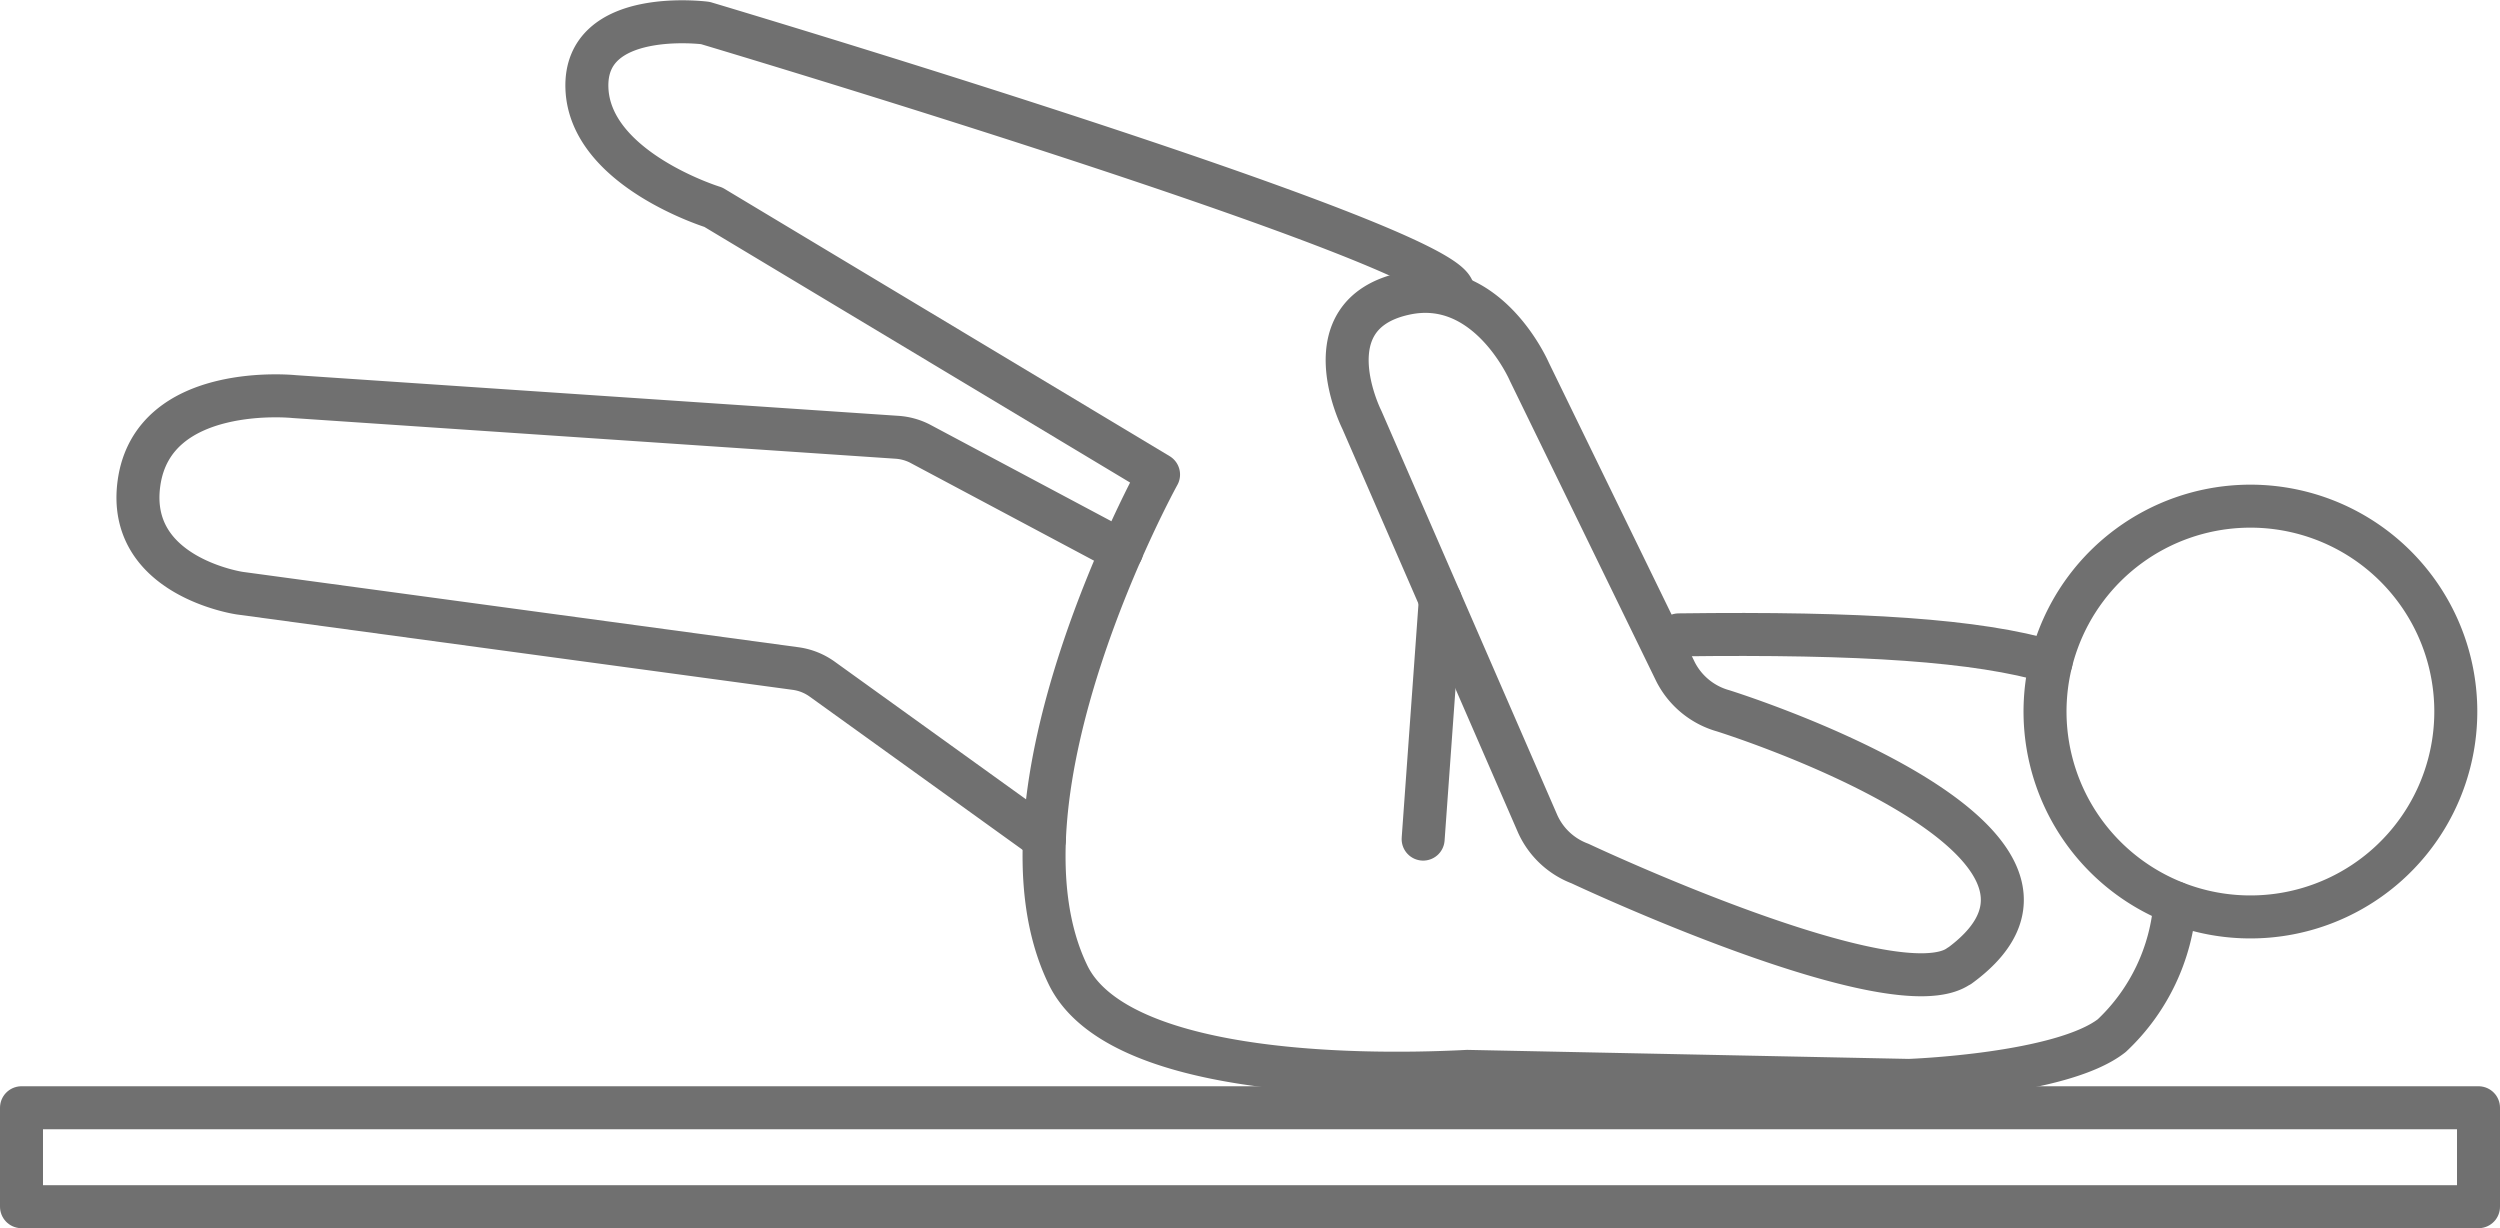
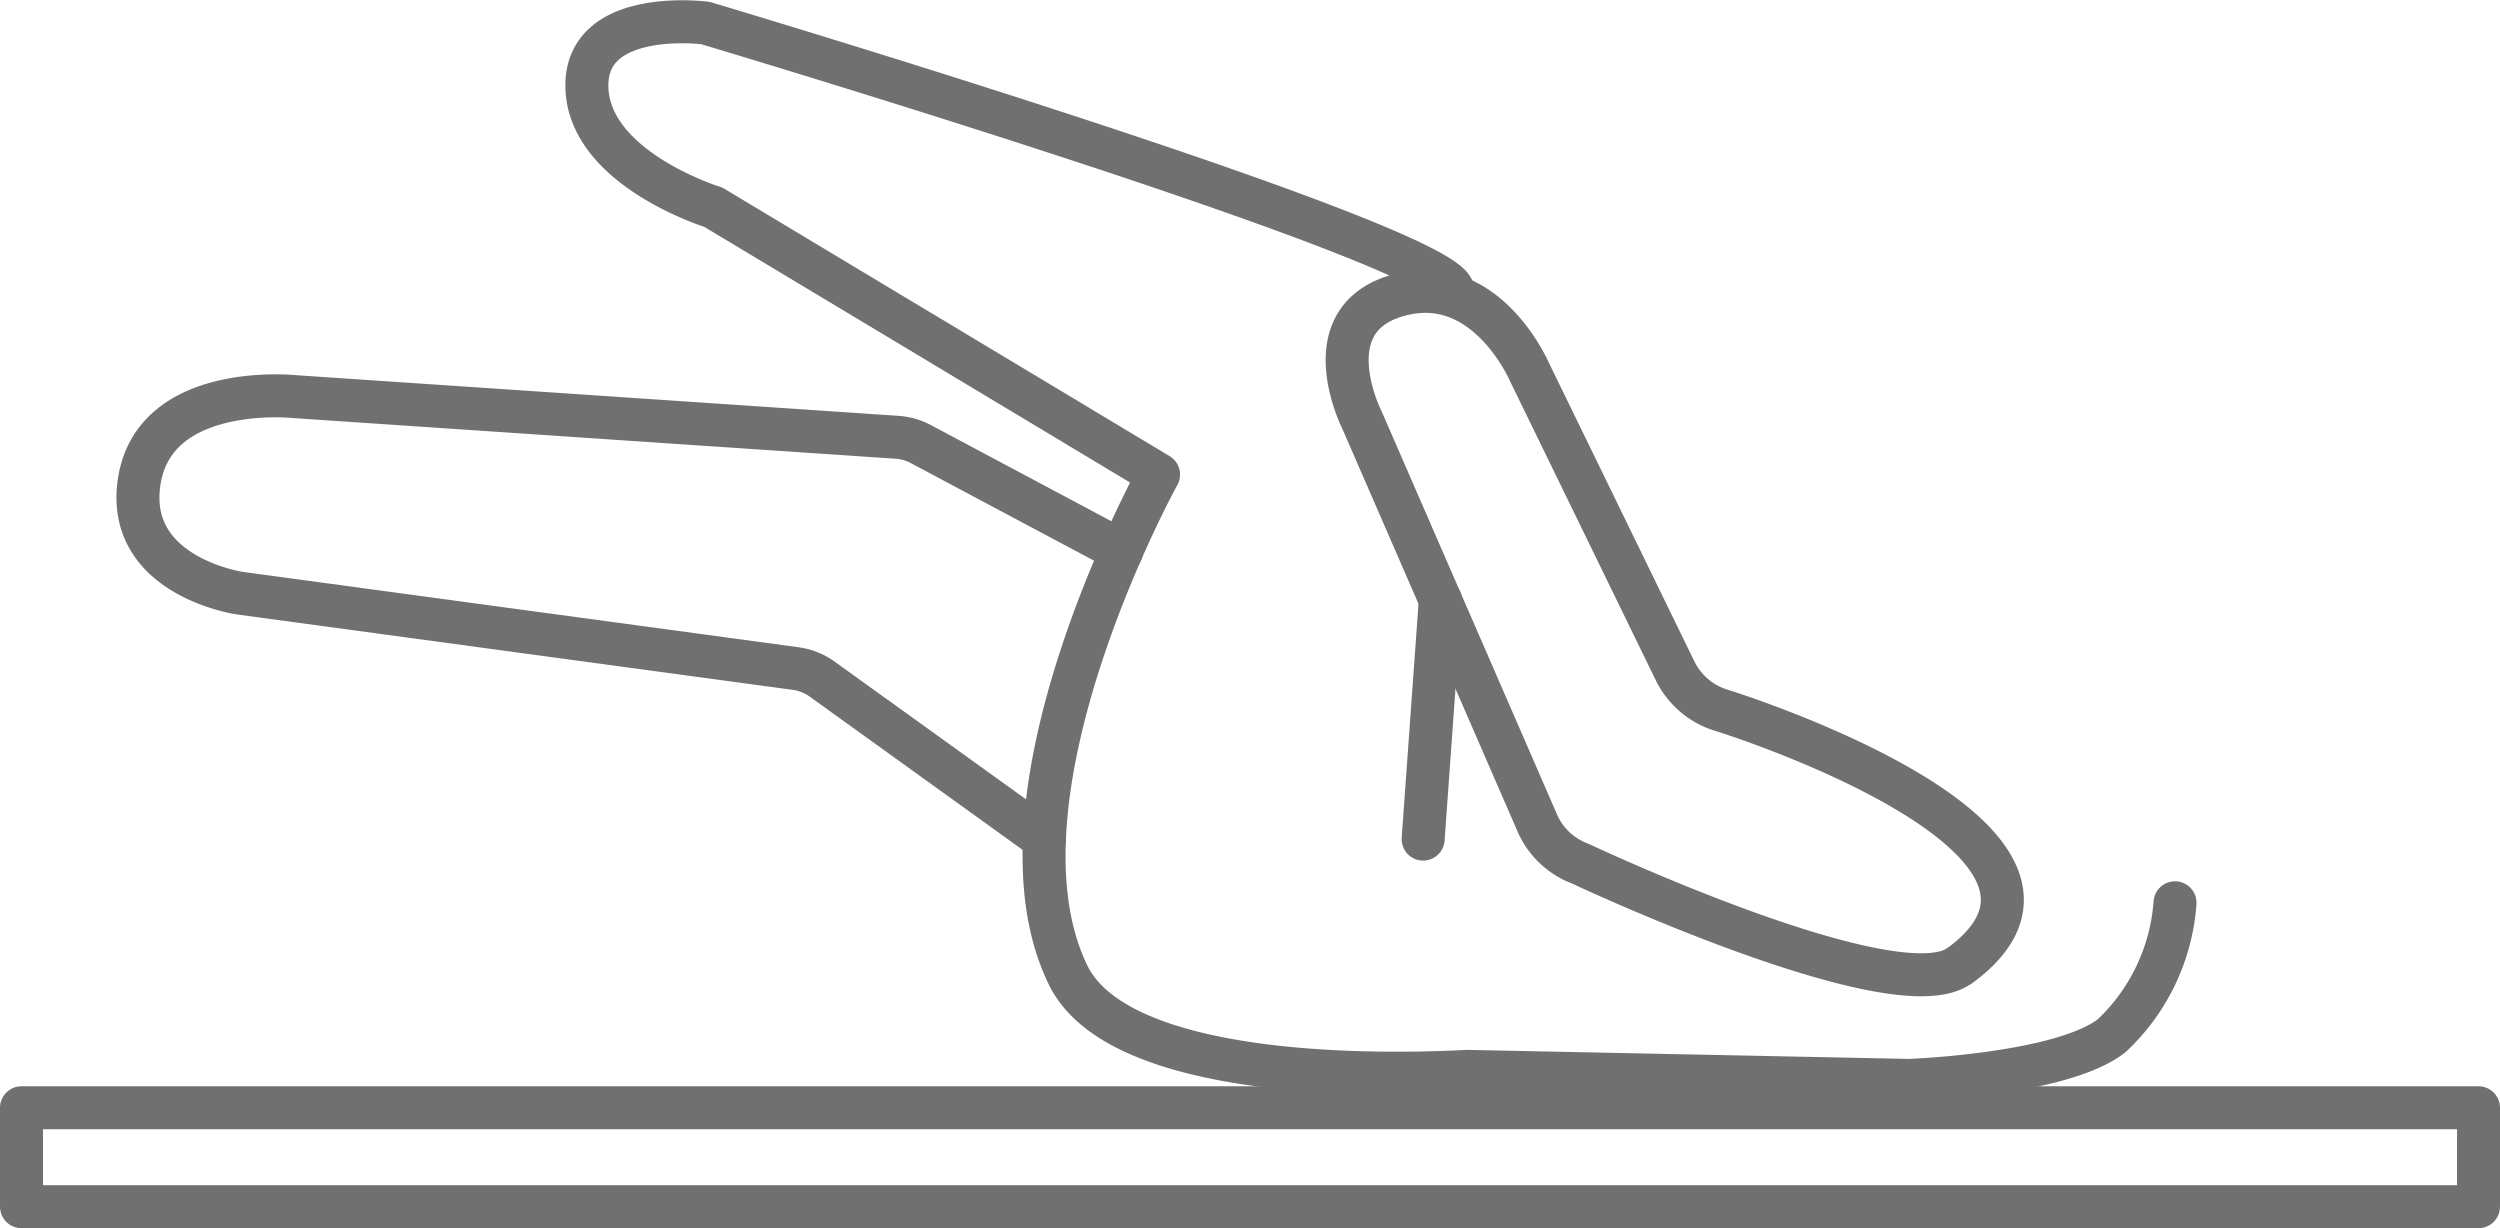
<svg xmlns="http://www.w3.org/2000/svg" width="87.226" height="42.852" viewBox="0 0 87.226 42.852">
  <g id="レイヤー_1" data-name="レイヤー 1" transform="translate(0.75 0.76)">
    <g id="グループ_120" data-name="グループ 120" transform="translate(0 0)">
      <g id="グループ_119" data-name="グループ 119" transform="translate(0 0)">
        <g id="グループ_118" data-name="グループ 118" transform="translate(4.06)">
          <path id="パス_392" data-name="パス 392" d="M88.379,181.933l-7.756-5.581a2.064,2.064,0,0,0-.925-.369l-19.4-2.631s-3.974-.579-3.51-3.851c.5-3.52,5.409-3.007,5.409-3.007l21.04,1.42a2.068,2.068,0,0,1,.781.212l7.055,3.758" transform="translate(-56.747 -153.417)" fill="none" stroke="#707070" stroke-linecap="round" stroke-linejoin="round" stroke-width="1.5" />
          <g id="グループ_117" data-name="グループ 117" transform="translate(15.666)">
-             <path id="パス_393" data-name="パス 393" d="M714.722,267.319c-2.556-.757-6.6-1.028-12.992-.945" transform="translate(-663.635 -244.983)" fill="none" stroke="#707070" stroke-linecap="round" stroke-linejoin="round" stroke-width="1.5" />
            <path id="パス_394" data-name="パス 394" d="M274.922,19.283c-.258-1.638-26.09-9.338-26.09-9.338s-4.234-.55-4.132,2.276,4.411,4.151,4.411,4.151L264.644,25.7s-6.189,11.205-3.159,17.456c1.645,3.392,9.614,3.59,13.932,3.367l15.409.315s5.324-.187,7.077-1.563a7.06,7.06,0,0,0,2.206-4.634" transform="translate(-244.698 -9.902)" fill="none" stroke="#707070" stroke-linecap="round" stroke-linejoin="round" stroke-width="1.5" />
-             <path id="パス_395" data-name="パス 395" d="M861.921,212.7a7.166,7.166,0,1,0,7.471,6.847A7.165,7.165,0,0,0,861.921,212.7Z" transform="translate(-804.191 -195.793)" fill="none" stroke="#707070" stroke-linecap="round" stroke-linejoin="round" stroke-width="1.5" />
          </g>
          <path id="パス_396" data-name="パス 396" d="M584.306,146.244c-2.218,1.62-13.232-3.567-13.232-3.567A2.634,2.634,0,0,1,569.6,141.3l-2.9-6.666-3.237-7.438s-1.854-3.664,1.483-4.4c2.912-.647,4.359,2.72,4.359,2.72l5.1,10.467a2.674,2.674,0,0,0,1.67,1.367s14.3,4.47,8.234,8.9Z" transform="translate(-520.756 -113.307)" fill="none" stroke="#707070" stroke-linecap="round" stroke-linejoin="round" stroke-width="1.5" />
        </g>
        <rect id="長方形_299" data-name="長方形 299" width="85.726" height="3.452" transform="translate(0 37.89)" fill="none" stroke="#707070" stroke-linecap="round" stroke-linejoin="round" stroke-width="1.5" />
      </g>
      <line id="線_87" data-name="線 87" y1="8.339" x2="0.599" transform="translate(48.904 20.178)" fill="none" stroke="#707070" stroke-linecap="round" stroke-linejoin="round" stroke-width="1.5" />
    </g>
  </g>
</svg>